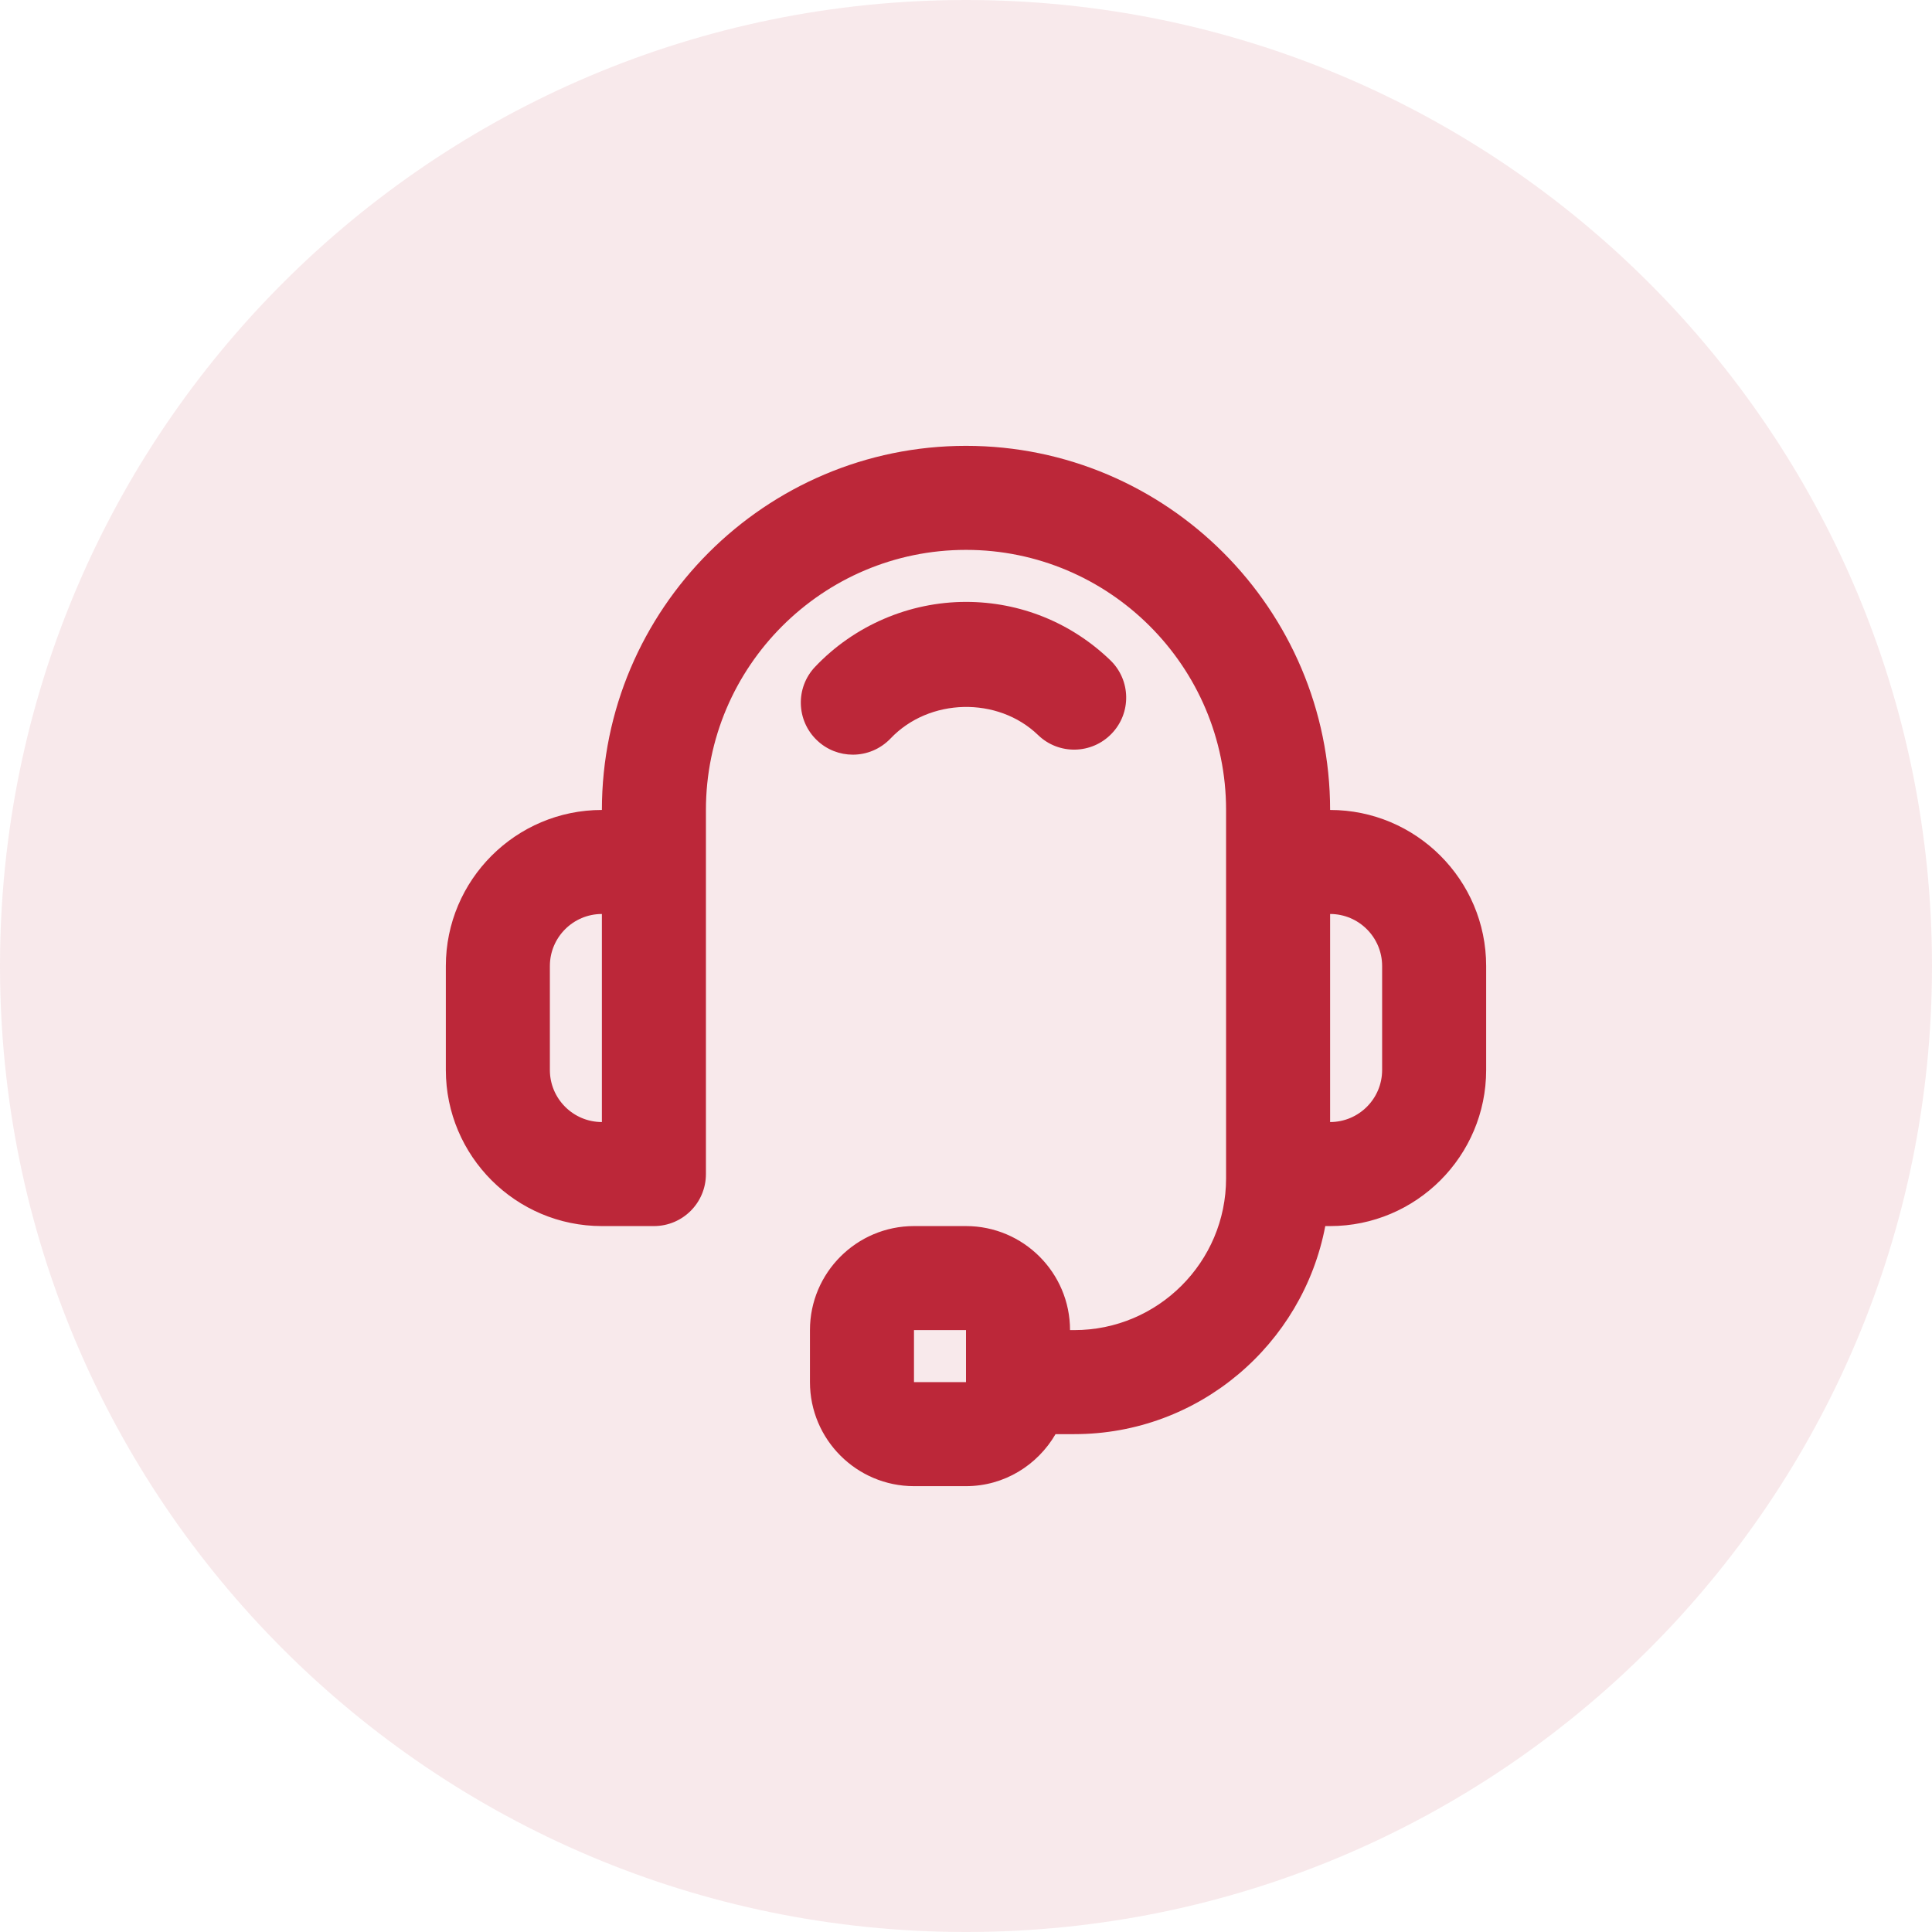
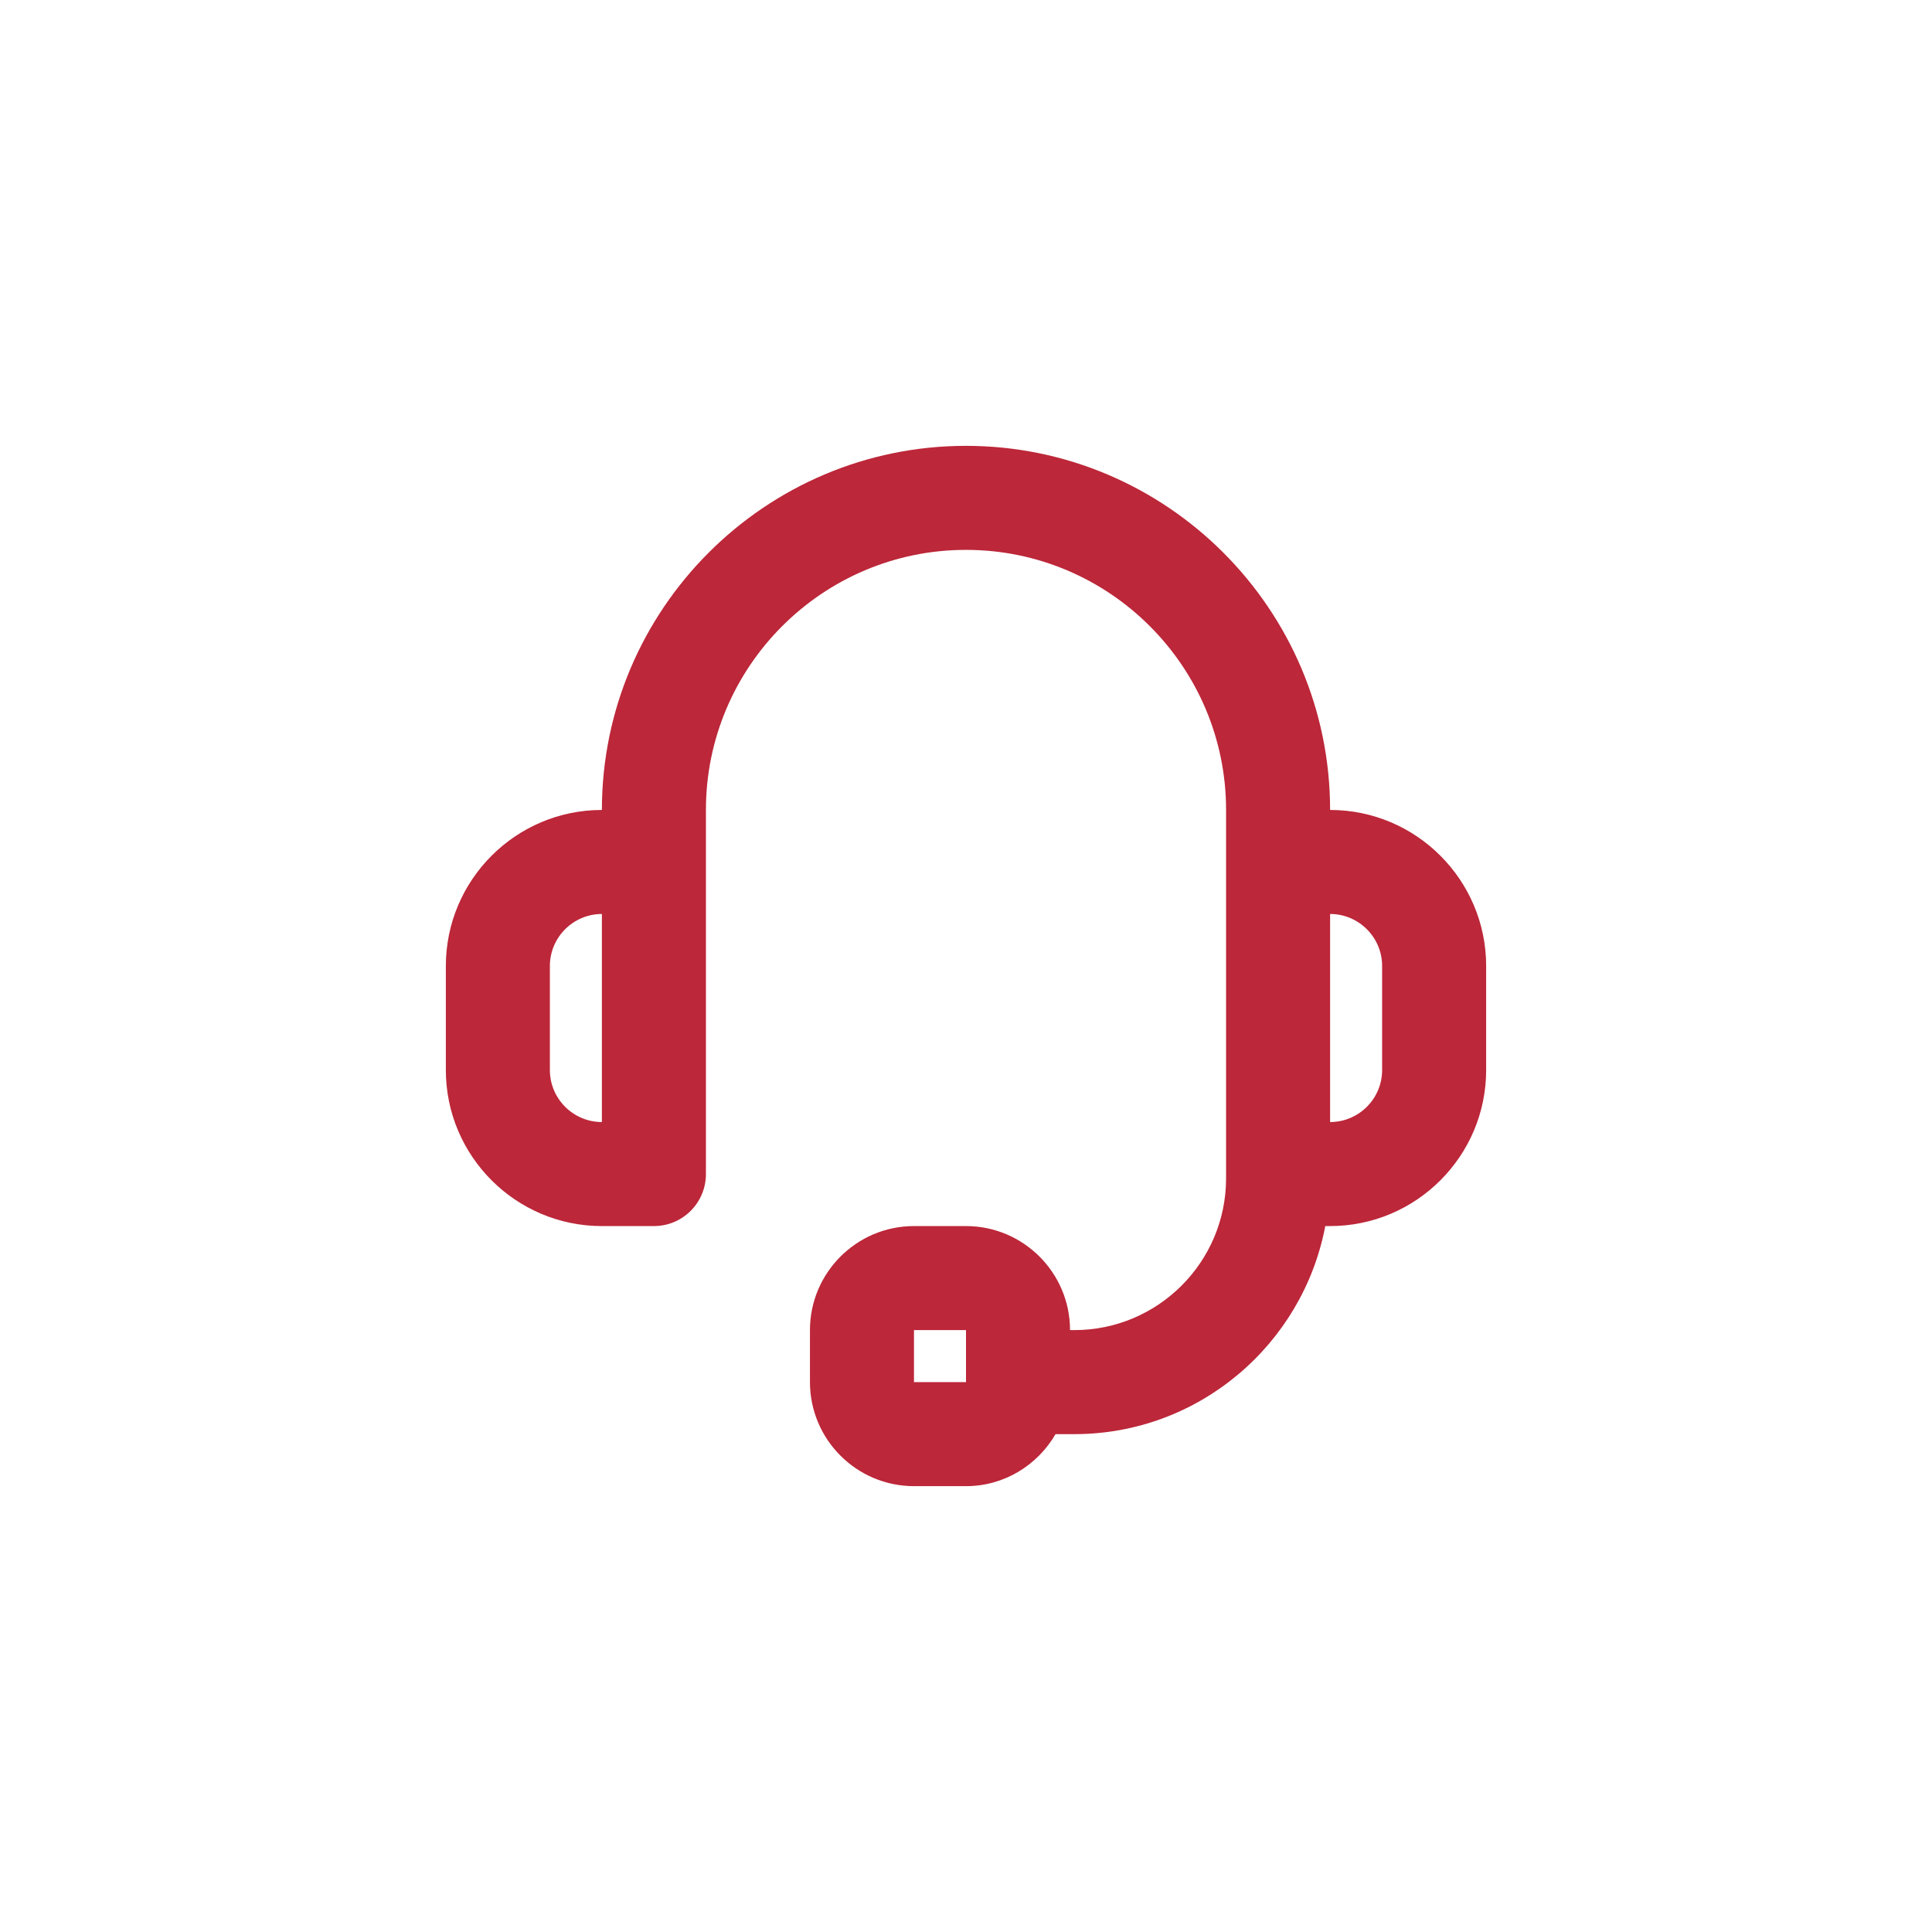
<svg xmlns="http://www.w3.org/2000/svg" fill="none" viewBox="0 0 26 26" height="26" width="26">
-   <path fill-opacity="0.1" fill="#BC2739" d="M0 13C0 5.82 5.82 0 13 0V0C20.18 0 26 5.82 26 13V13C26 20.18 20.18 26 13 26V26C5.82 26 0 20.18 0 13V13Z" />
-   <path fill="#BC2739" d="M11.477 10.156C11.662 10.156 11.846 10.083 11.985 9.938C12.504 9.391 13.429 9.37 13.97 9.892C14.248 10.161 14.691 10.152 14.959 9.874C15.228 9.596 15.22 9.153 14.942 8.885C14.416 8.378 13.727 8.1 13 8.1C12.236 8.1 11.496 8.418 10.969 8.974C10.703 9.254 10.715 9.697 10.995 9.963C11.13 10.092 11.304 10.156 11.477 10.156Z" />
  <path fill="#BC2739" d="M17.9 10.9C17.9 8.199 15.701 6 13 6C10.299 6 8.1 8.199 8.1 10.9C6.942 10.9 6 11.842 6 13V14.4C6 15.558 6.942 16.5 8.1 16.5H8.8C9.187 16.5 9.5 16.187 9.5 15.8V10.9C9.5 8.97 11.07 7.4 13 7.4C14.93 7.4 16.5 8.97 16.5 10.9V15.858C16.5 16.984 15.584 17.9 14.458 17.9H14.4C14.4 17.128 13.772 16.5 13 16.5H12.3C11.528 16.5 10.9 17.128 10.9 17.9V18.6C10.9 19.372 11.528 20 12.3 20H13C13.516 20 13.963 19.716 14.205 19.3H14.458C16.136 19.3 17.533 18.091 17.835 16.5H17.9C19.058 16.5 20 15.558 20 14.4V13C20 11.842 19.058 10.9 17.9 10.9ZM8.1 15.1C7.714 15.1 7.4 14.786 7.4 14.4V13C7.4 12.614 7.714 12.3 8.1 12.3V15.1ZM13 18.6H12.3V17.9H13V18.6ZM18.6 14.4C18.6 14.786 18.286 15.1 17.9 15.1V12.3C18.286 12.3 18.6 12.614 18.6 13V14.4Z" />
</svg>